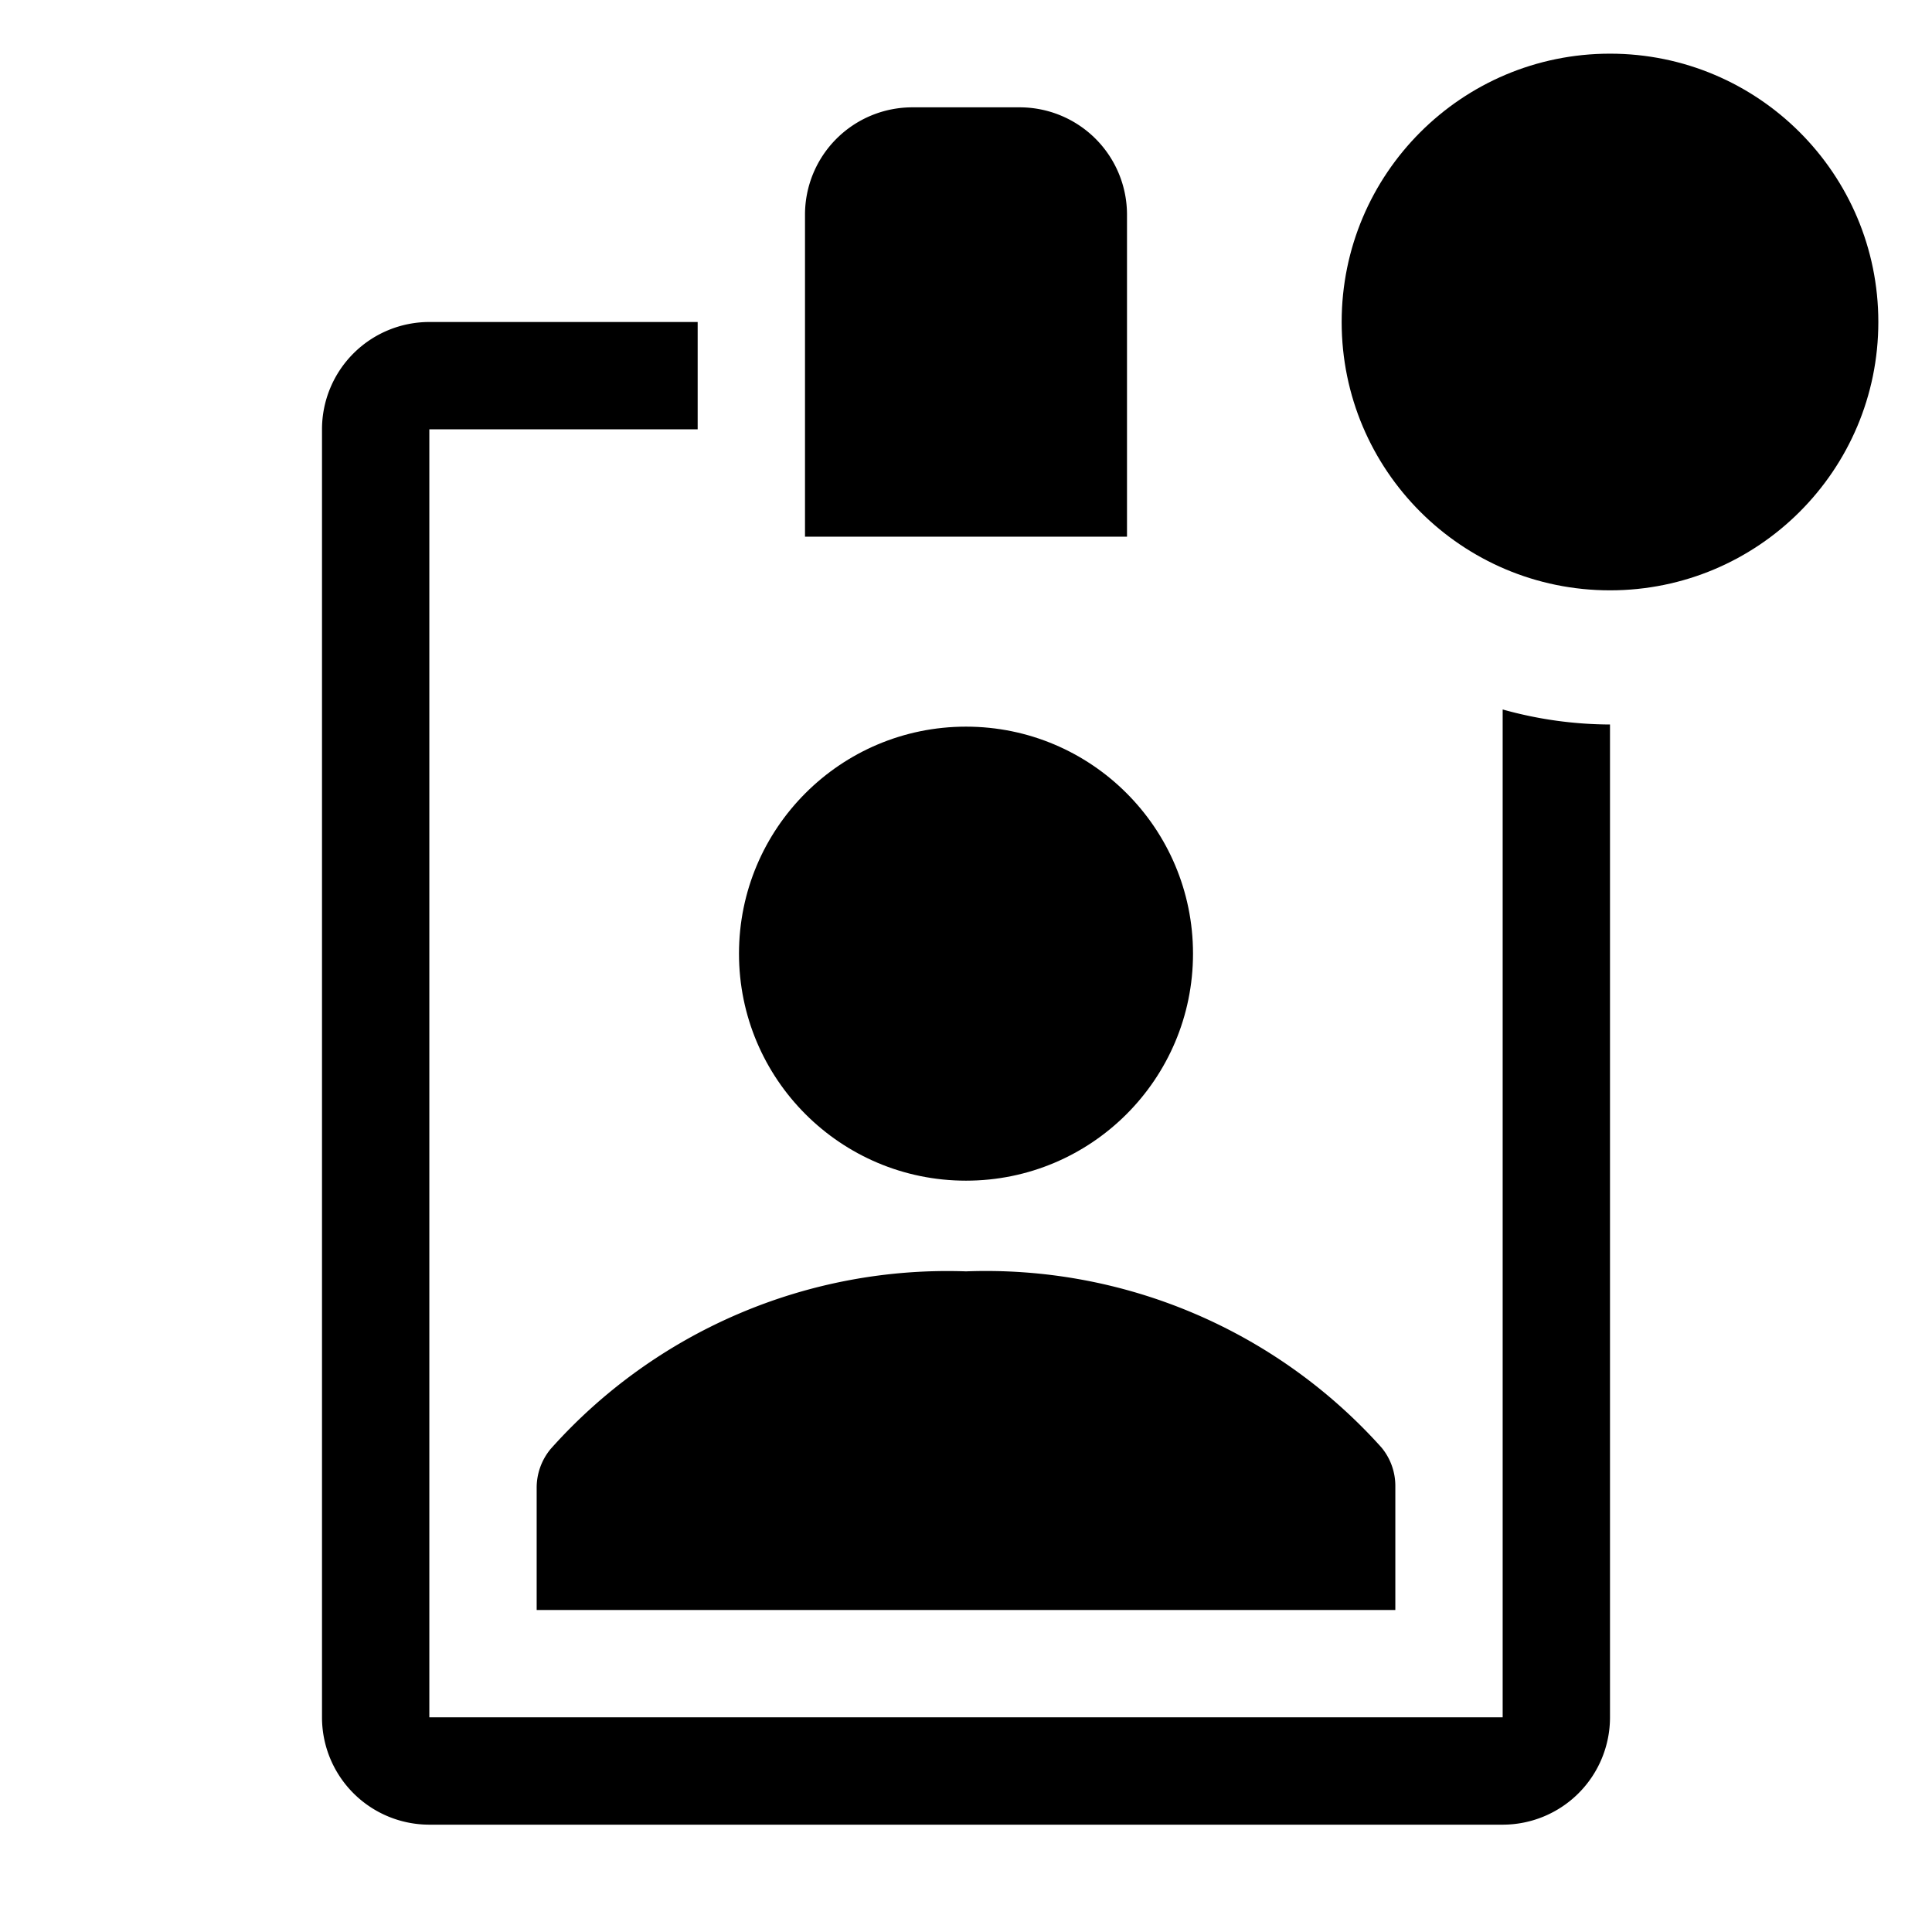
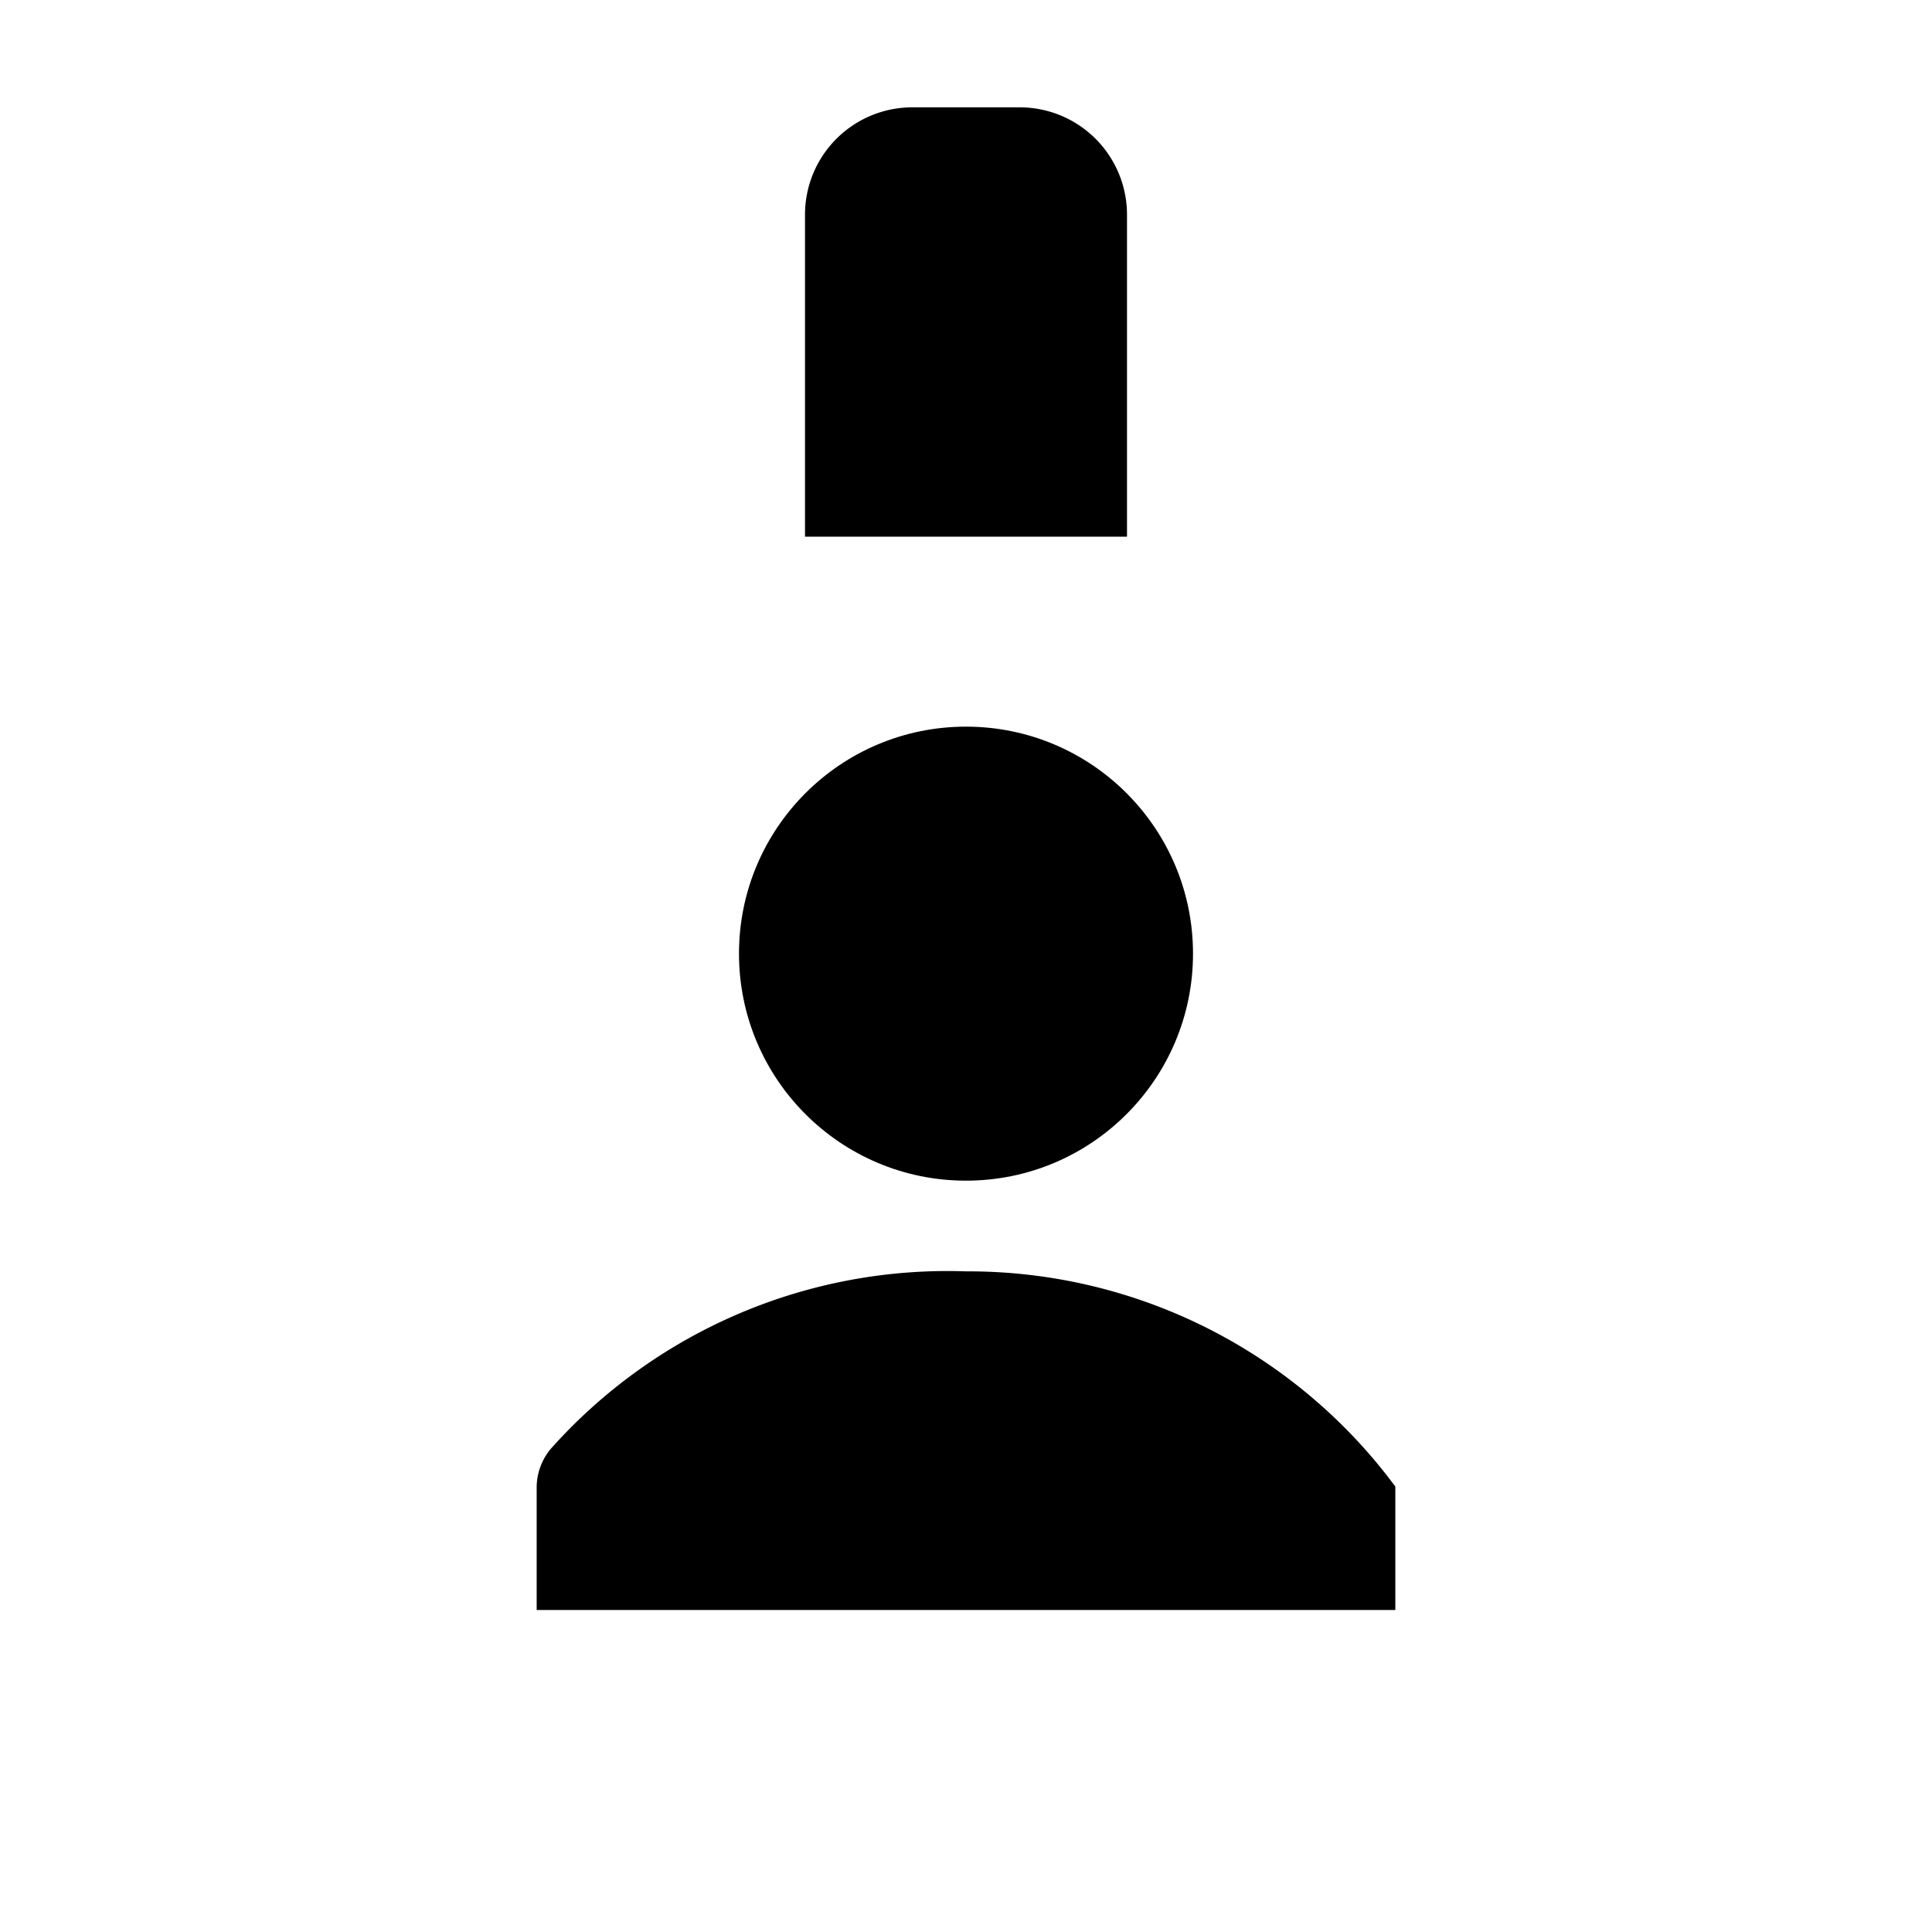
<svg xmlns="http://www.w3.org/2000/svg" fill="#000000" width="800px" height="800px" viewBox="0 0 36 36" version="1.1" preserveAspectRatio="xMidYMid meet">
  <title>id-badge-solid-badged</title>
  <circle cx="18" cy="17.77" r="4.23" class="clr-i-solid--badged clr-i-solid-path-1--badged" />
  <path d="M21,4a2,2,0,0,0-2-2H17a2,2,0,0,0-2,2v6h6Z" class="clr-i-solid--badged clr-i-solid-path-2--badged" />
-   <path d="M10.26,27a1.13,1.13,0,0,0-.26.73V30H26V27.7a1.12,1.12,0,0,0-.26-.73A9.9,9.9,0,0,0,18,23.69,9.9,9.9,0,0,0,10.26,27Z" class="clr-i-solid--badged clr-i-solid-path-3--badged" />
-   <path d="M28,13.22V32H8V8h5V6H8A2,2,0,0,0,6,8V32a2,2,0,0,0,2,2H28a2,2,0,0,0,2-2V13.5A7.49,7.49,0,0,1,28,13.22Z" class="clr-i-solid--badged clr-i-solid-path-4--badged" />
-   <circle cx="30" cy="6" r="5" class="clr-i-solid--badged clr-i-solid-path-5--badged clr-i-badge" />
-   <rect x="0" y="0" width="36" height="36" fill-opacity="0" />
+   <path d="M10.26,27a1.13,1.13,0,0,0-.26.73V30H26V27.7A9.9,9.9,0,0,0,18,23.69,9.9,9.9,0,0,0,10.26,27Z" class="clr-i-solid--badged clr-i-solid-path-3--badged" />
</svg>